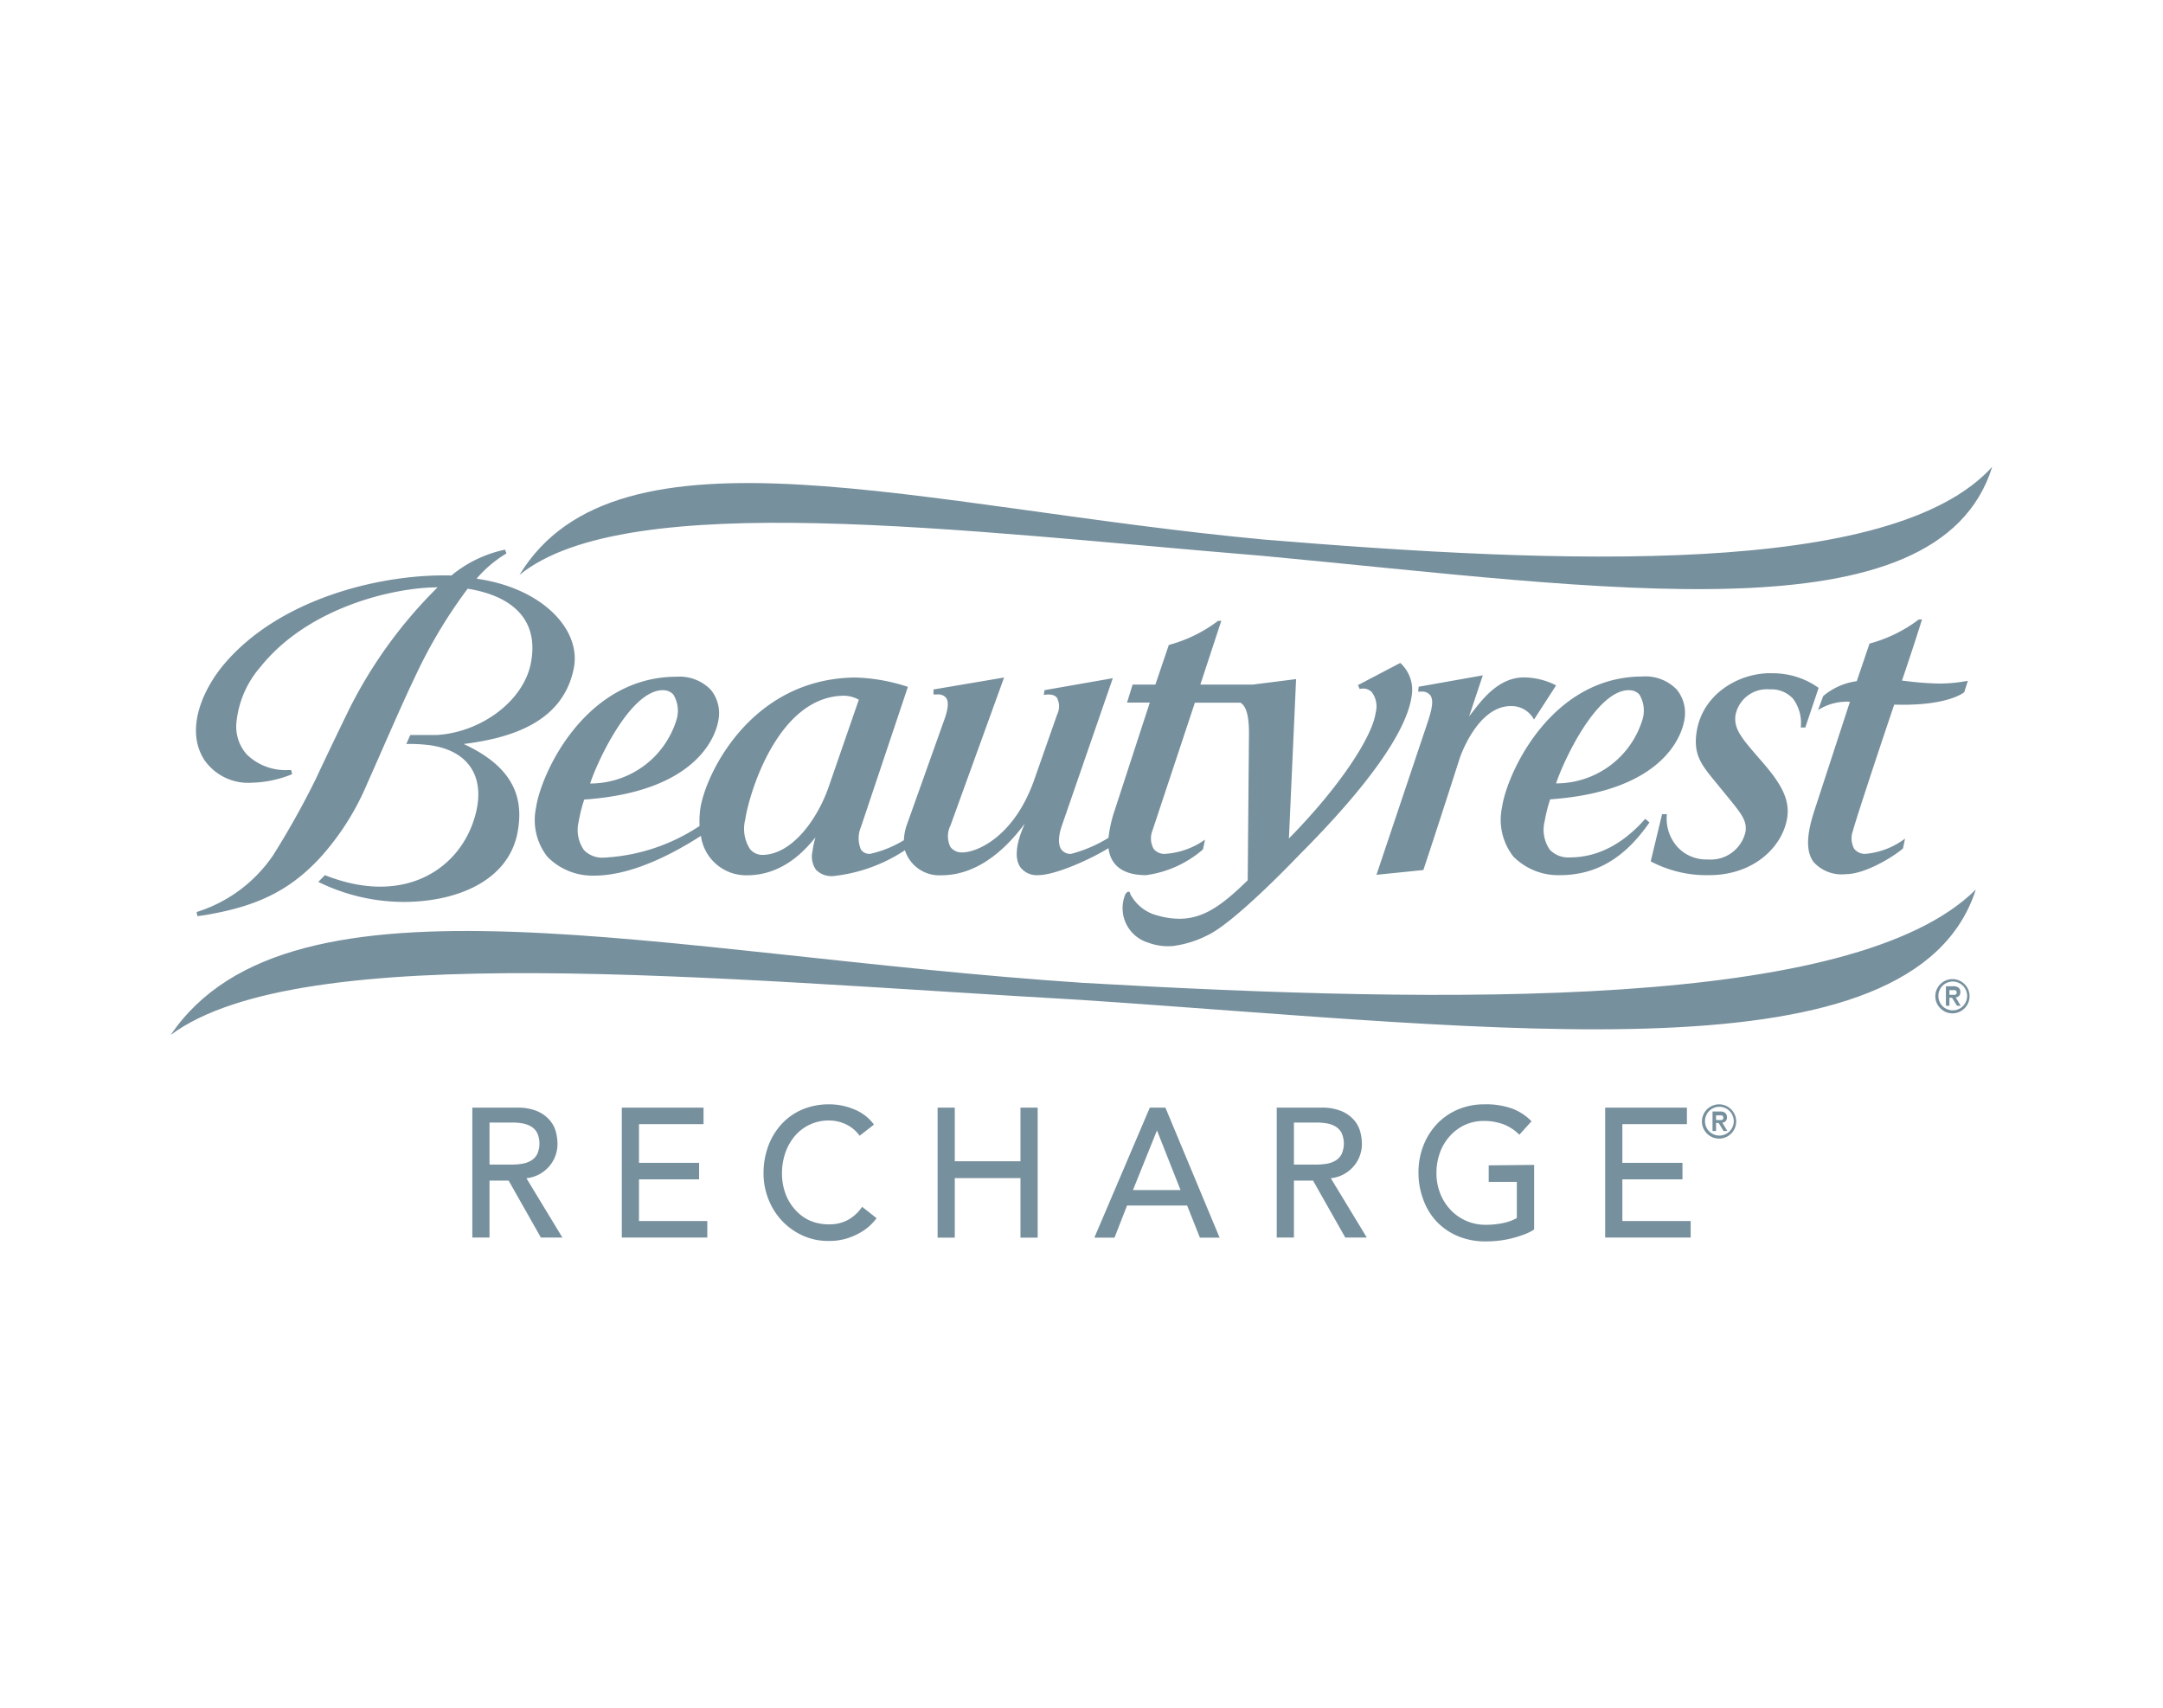
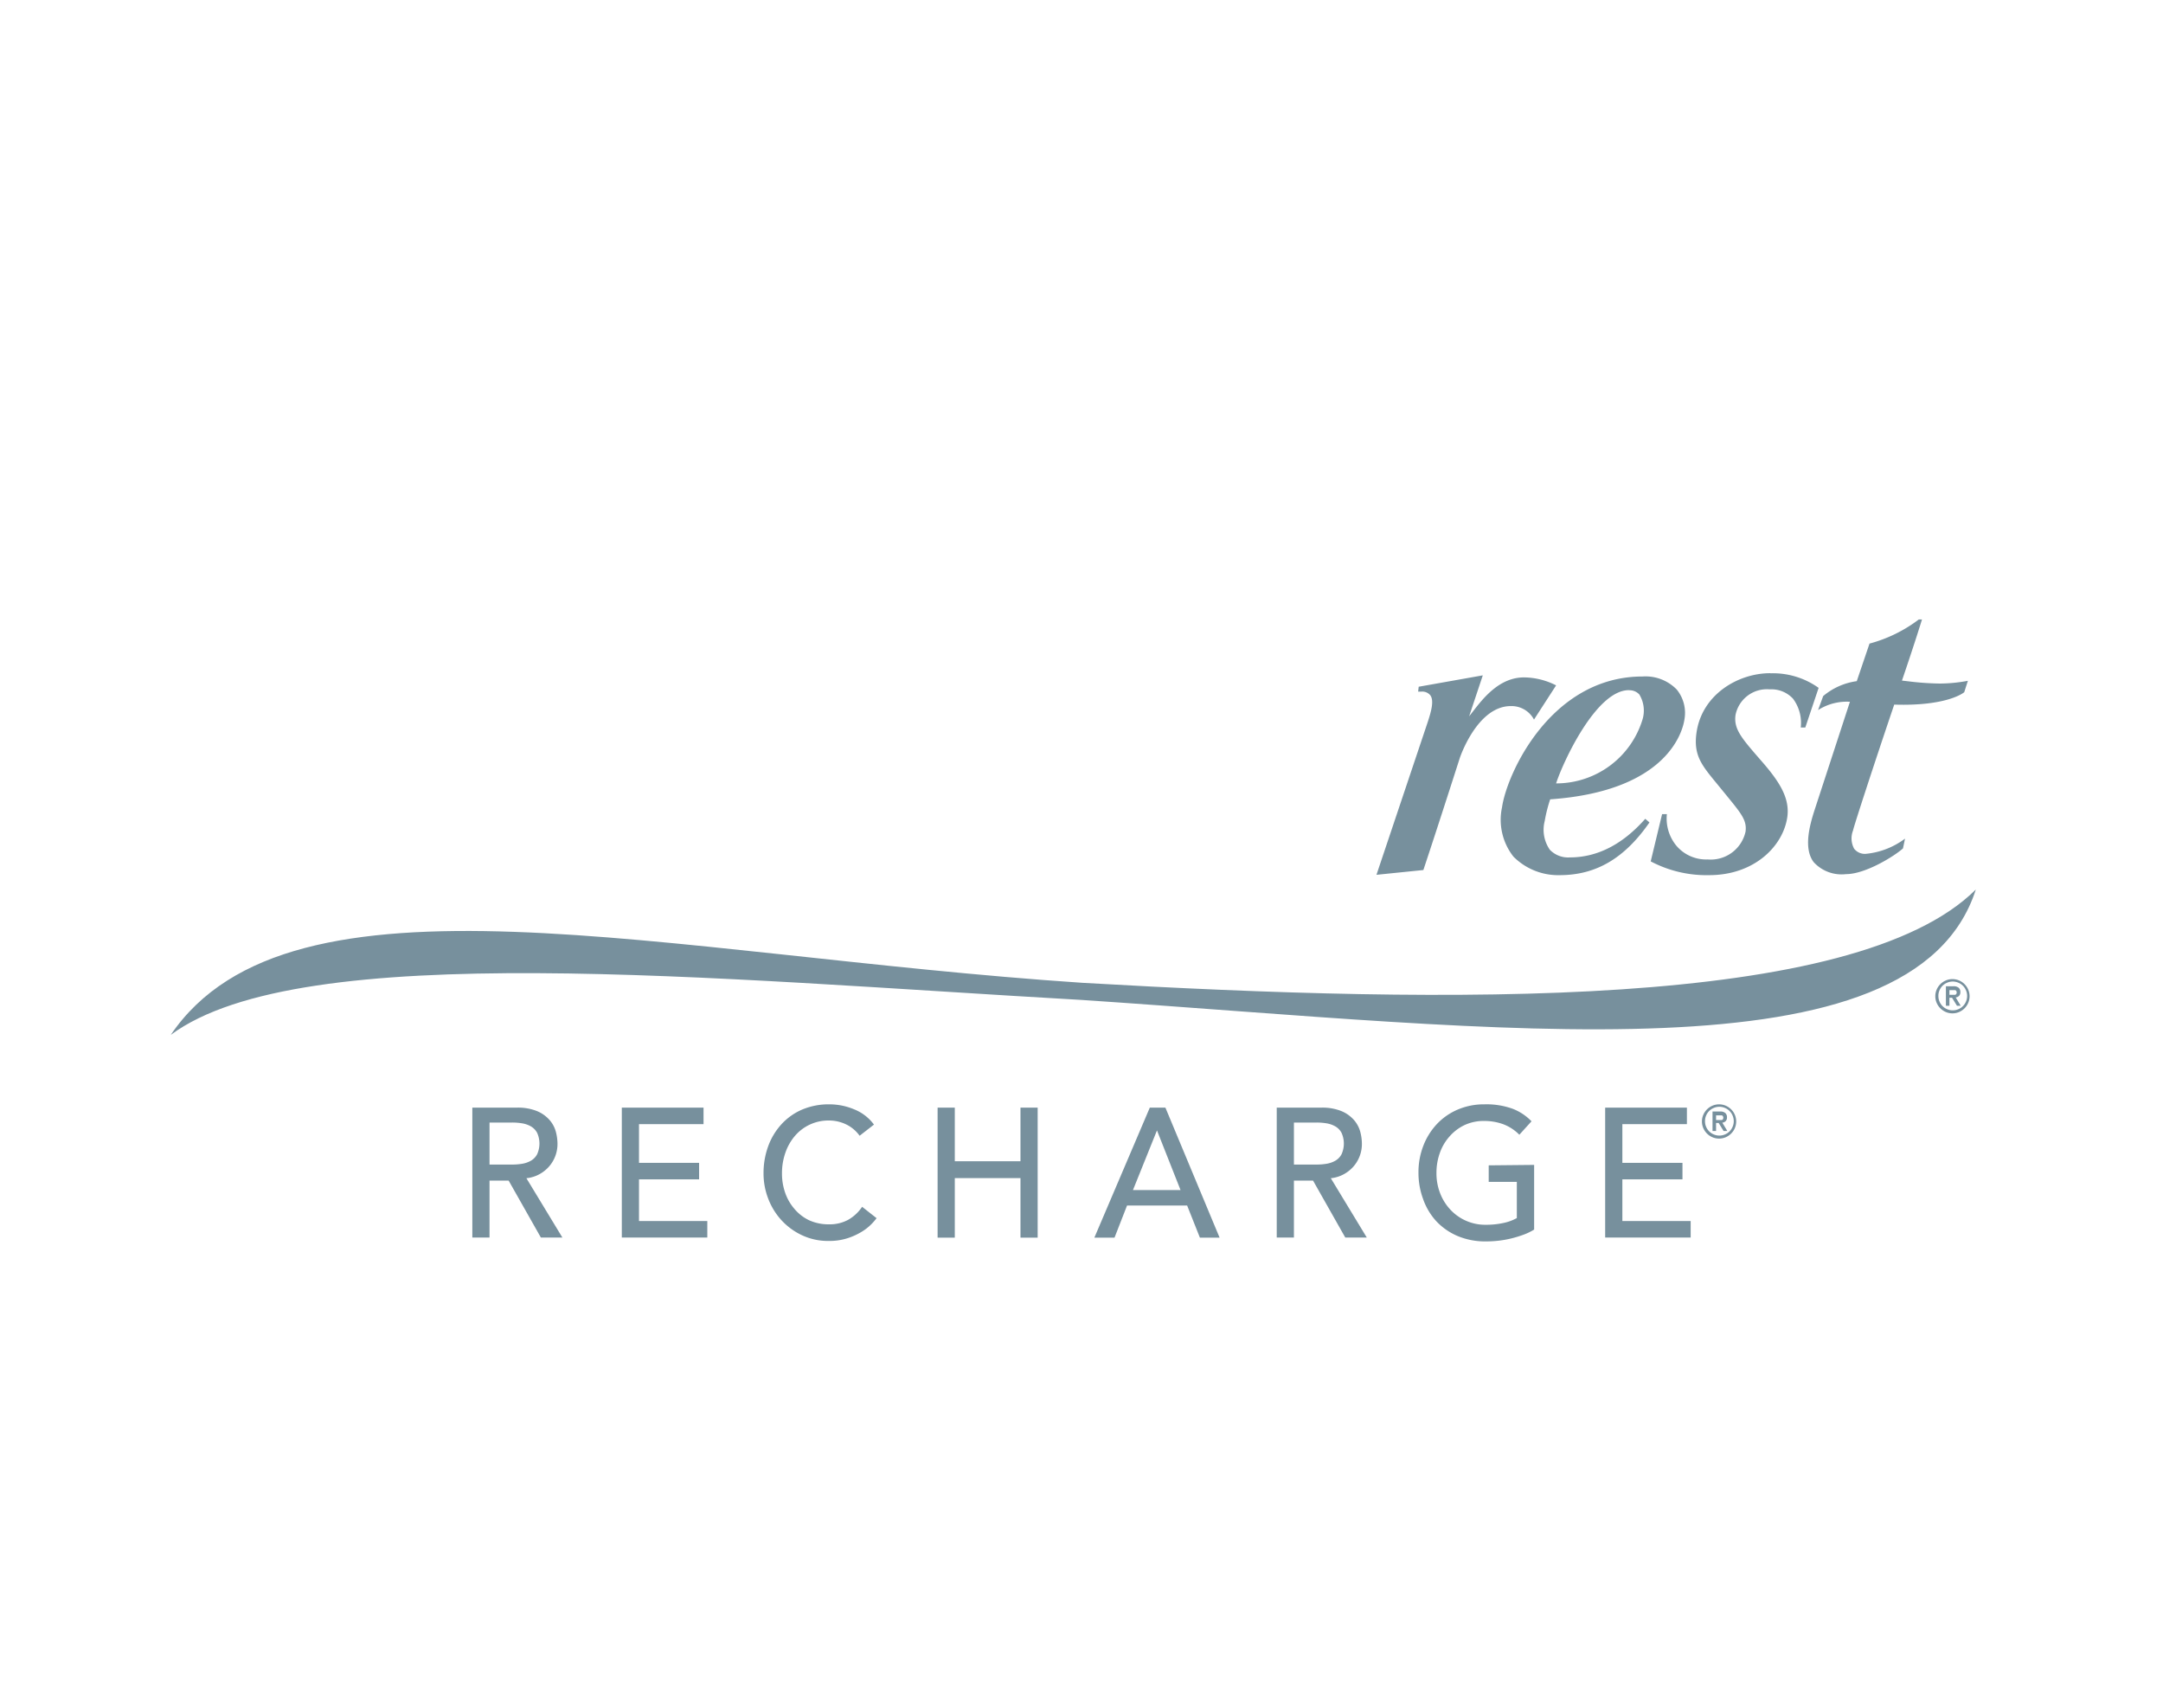
<svg xmlns="http://www.w3.org/2000/svg" id="Layer_1" data-name="Layer 1" viewBox="0 0 190 150">
  <defs>
    <style>.cls-1{fill:none;}.cls-2{fill:#77909d;}</style>
  </defs>
  <title>Beautyrest_Recharge_Gray</title>
-   <rect class="cls-1" width="190" height="150" />
  <path class="cls-2" d="M41.49,97.29H45.4a4.47,4.47,0,0,1,1.76.3,3,3,0,0,1,1.09.76,2.6,2.6,0,0,1,.56,1,4.18,4.18,0,0,1,.16,1.1,3,3,0,0,1-.73,2,3.11,3.11,0,0,1-.86.69,3,3,0,0,1-1.14.35l3.16,5.21H47.51l-2.83-5H43v5H41.49Zm1.51,5h2a5.26,5.26,0,0,0,.87-.07,2.3,2.3,0,0,0,.77-.27,1.44,1.44,0,0,0,.54-.56,2.28,2.28,0,0,0,0-1.89,1.44,1.44,0,0,0-.54-.56,2.31,2.31,0,0,0-.77-.27,5.26,5.26,0,0,0-.87-.07H43Z" />
  <path class="cls-2" d="M54.62,97.29h7.18v1.45H56.13v3.4h5.28v1.45H56.13v3.66h6v1.45H54.62Z" />
  <path class="cls-2" d="M75.51,99.76a3.13,3.13,0,0,0-1.19-1,3.48,3.48,0,0,0-1.49-.34,3.87,3.87,0,0,0-3,1.35,4.55,4.55,0,0,0-.84,1.48,5.42,5.42,0,0,0-.3,1.81,5.13,5.13,0,0,0,.28,1.71,4.3,4.3,0,0,0,.82,1.42,3.83,3.83,0,0,0,1.3,1,4.12,4.12,0,0,0,1.74.35,3.4,3.4,0,0,0,1.68-.4A3.64,3.64,0,0,0,75.73,106L77,107a5.17,5.17,0,0,1-.44.51,4.44,4.44,0,0,1-.83.66,5.83,5.83,0,0,1-1.25.58,5.22,5.22,0,0,1-1.69.25,5.37,5.37,0,0,1-2.38-.52,5.76,5.76,0,0,1-1.81-1.35,5.93,5.93,0,0,1-1.14-1.9,6.09,6.09,0,0,1-.39-2.14,6.85,6.85,0,0,1,.42-2.44,5.8,5.8,0,0,1,1.19-1.94,5.3,5.3,0,0,1,1.83-1.27A6,6,0,0,1,72.87,97a5.64,5.64,0,0,1,2.16.44,4,4,0,0,1,1.74,1.34Z" />
  <path class="cls-2" d="M82.36,97.29h1.51V102h5.77V97.29h1.51v11.42H89.64v-5.23H83.87v5.23H82.36Z" />
  <path class="cls-2" d="M101,97.29h1.37l4.76,11.42H105.4l-1.12-2.82H99l-1.1,2.82H96.13Zm2.7,7.24-2.07-5.24h0l-2.11,5.24Z" />
  <path class="cls-2" d="M112.15,97.29h3.91a4.47,4.47,0,0,1,1.76.3,3,3,0,0,1,1.09.76,2.6,2.6,0,0,1,.56,1,4.18,4.18,0,0,1,.16,1.1,3,3,0,0,1-.73,2,3.11,3.11,0,0,1-.86.69,3,3,0,0,1-1.14.35l3.16,5.21h-1.89l-2.83-5h-1.68v5h-1.51Zm1.51,5h2a5.26,5.26,0,0,0,.87-.07,2.3,2.3,0,0,0,.77-.27,1.44,1.44,0,0,0,.54-.56,2.28,2.28,0,0,0,0-1.89,1.44,1.44,0,0,0-.54-.56,2.3,2.3,0,0,0-.77-.27,5.26,5.26,0,0,0-.87-.07h-2Z" />
  <path class="cls-2" d="M134.76,102.32V108a5,5,0,0,1-.93.45,9.66,9.66,0,0,1-1.08.33,9,9,0,0,1-1.13.2,9.71,9.71,0,0,1-1.08.06,6.25,6.25,0,0,1-2.52-.48,5.53,5.53,0,0,1-1.87-1.31A5.65,5.65,0,0,1,125,105.3a6.6,6.6,0,0,1-.4-2.3,6.41,6.41,0,0,1,.43-2.37,5.87,5.87,0,0,1,1.19-1.9,5.45,5.45,0,0,1,1.83-1.27,5.86,5.86,0,0,1,2.34-.46,6.77,6.77,0,0,1,2.51.4,4.62,4.62,0,0,1,1.63,1.09l-1.07,1.18a3.94,3.94,0,0,0-1.46-.94,4.92,4.92,0,0,0-1.62-.27,4,4,0,0,0-1.73.36,4.1,4.1,0,0,0-1.32,1,4.32,4.32,0,0,0-.85,1.44,5.18,5.18,0,0,0-.3,1.77,4.83,4.83,0,0,0,.33,1.8,4.47,4.47,0,0,0,.91,1.44,4.18,4.18,0,0,0,3.08,1.31,7.22,7.22,0,0,0,1.52-.15,4.18,4.18,0,0,0,1.22-.44v-3.18h-2.47v-1.45Z" />
  <path class="cls-2" d="M141,97.29h7.18v1.45h-5.67v3.4h5.28v1.45h-5.28v3.66h6v1.45H141Z" />
  <path class="cls-2" d="M149.5,98.5a1.44,1.44,0,0,1,.12-.58,1.53,1.53,0,0,1,.8-.8,1.49,1.49,0,0,1,1.17,0,1.52,1.52,0,0,1,.8.8,1.49,1.49,0,0,1,0,1.17,1.52,1.52,0,0,1-.8.8,1.49,1.49,0,0,1-1.17,0,1.53,1.53,0,0,1-.8-.8A1.44,1.44,0,0,1,149.5,98.5Zm.27,0a1.2,1.2,0,0,0,.1.48,1.23,1.23,0,0,0,.66.66,1.24,1.24,0,0,0,1,0,1.23,1.23,0,0,0,.66-.66,1.24,1.24,0,0,0,0-1,1.23,1.23,0,0,0-.66-.66,1.24,1.24,0,0,0-1,0,1.23,1.23,0,0,0-.66.66A1.2,1.2,0,0,0,149.77,98.5Zm.66-.87h.66a.67.67,0,0,1,.46.13.49.49,0,0,1,.15.38.45.45,0,0,1-.12.34.48.48,0,0,1-.29.13l.44.73h-.33l-.43-.7h-.23v.7h-.31Zm.31.75h.38l.13,0a.22.22,0,0,0,.09-.07.26.26,0,0,0,0-.27.22.22,0,0,0-.09-.07l-.13,0h-.38Z" />
-   <path class="cls-2" d="M40.73,65.35c4.51-.56,8.75-2.08,9.67-6.64.69-3.42-2.79-7.07-8.54-7.88a10.68,10.68,0,0,1,2.63-2.22l-.13-.33a10.89,10.89,0,0,0-4.71,2.27c-5.88-.17-15,1.88-20,7.83-1.85,2.21-3.41,5.73-1.7,8.37a4.68,4.68,0,0,0,4.18,2A9.94,9.94,0,0,0,25.66,68l-.08-.36h-.31a4.88,4.88,0,0,1-3.57-1.35,3.66,3.66,0,0,1-.93-2.84,8.71,8.71,0,0,1,2.1-4.86c4.24-5.31,11.84-7,15.57-7A40.53,40.53,0,0,0,30.77,62.1c-.59,1.18-2.6,5.38-3,6.26A74.06,74.06,0,0,1,24,75.11a12.71,12.71,0,0,1-6.73,5l.07.36c.43-.05.88-.12,1.33-.21,4.29-.8,7-2.25,9.52-5a23,23,0,0,0,4.09-6.49c1.09-2.43,3-6.88,4.14-9.24a43.33,43.33,0,0,1,4.66-7.82c3.47.55,6.38,2.4,5.54,6.59-.64,3.2-4.24,6-8.24,6.26-.22,0-1.76,0-2.34,0l-.35.79a13.64,13.64,0,0,1,1.85.08c3.73.41,5.36,3,4,6.84-1.48,4.21-6.21,7.29-13,4.6l-.58.59a17,17,0,0,0,7.71,1.76c4.71-.06,9.2-2,9.84-6.39C46,69.78,44.84,67.25,40.73,65.35ZM123,58.23l-3.72,1.95.16.34a1.09,1.09,0,0,1,1.06.27,2.14,2.14,0,0,1,.33,1.86c-.27,1.9-2.83,6.13-7.61,11l.63-14-3.8.48h-4.61l1.84-5.6H107a12.49,12.49,0,0,1-4.33,2.12l-1.18,3.48h-2L99,61.71h2l-3.08,9.45a11.55,11.55,0,0,0-.55,2.43A12.14,12.14,0,0,1,94.09,75a1,1,0,0,1-.86-.38c-.42-.6-.1-1.7.06-2.14l4.46-12.91-6,1.05-.06.42c.58-.1,1,0,1.17.28a1.63,1.63,0,0,1,0,1.44l-2,5.7c-1.84,5.24-5.23,6.41-6.27,6.41a1.25,1.25,0,0,1-1.1-.47,2.11,2.11,0,0,1,0-1.89l4.71-13L82,60.56,82,61l.33,0a.88.88,0,0,1,.78.3c.23.33.19.92-.14,1.86l-3.32,9.31a4.46,4.46,0,0,0-.25,1.33A9.87,9.87,0,0,1,76.43,75a.91.91,0,0,1-.8-.37,2.53,2.53,0,0,1,0-2l4.12-12.3a16.16,16.16,0,0,0-4.61-.82C66,59.59,62,67.94,61.52,71a8.27,8.27,0,0,0-.07,1.55,16.69,16.69,0,0,1-8.39,2.78,2.23,2.23,0,0,1-1.77-.67,3.09,3.09,0,0,1-.45-2.53,12.74,12.74,0,0,1,.48-1.9c10.32-.72,11.64-6,11.79-7a3.25,3.25,0,0,0-.67-2.64,3.82,3.82,0,0,0-3-1.15c-8.06,0-11.93,8.54-12.35,11.49a5.22,5.22,0,0,0,1,4.33,5.54,5.54,0,0,0,4.12,1.65c2.59,0,5.8-1.21,9.36-3.49a4,4,0,0,0,4.06,3.46c3.27,0,5.24-2.4,6-3.33a8.6,8.6,0,0,0-.27,1.28,2,2,0,0,0,.32,1.57,1.92,1.92,0,0,0,1.52.55,14.11,14.11,0,0,0,6.29-2.27,3.16,3.16,0,0,0,3.2,2.2c3.14,0,5.52-2.23,7-4.11l.32-.42-.2.49c-.59,1.48-.66,2.63-.19,3.32a1.8,1.8,0,0,0,1.56.71c1.53,0,4.62-1.4,6.19-2.37.19,1.52,1.28,2.37,3.3,2.37a9.61,9.61,0,0,0,5-2.26l.18-.86A6.8,6.8,0,0,1,102.33,75a1.2,1.2,0,0,1-1-.45,1.9,1.9,0,0,1-.09-1.62l3.72-11.21h4c.51.3.76,1.16.75,2.76l-.11,12.84c-2.23,2.18-3.87,3.38-6,3.38a6.85,6.85,0,0,1-1.82-.26,3.73,3.73,0,0,1-2.5-1.92c0-.18-.14-.2-.18-.2s-.24.14-.29.34a3.16,3.16,0,0,0,2.06,4.14,4.89,4.89,0,0,0,2.2.29,9.37,9.37,0,0,0,3-.94c2.44-1.14,8-7,8-7,6.06-6.06,9.49-10.89,9.93-14A3.19,3.19,0,0,0,123,58.23Zm-64.78,2.4a1.17,1.17,0,0,1,.93.38,2.72,2.72,0,0,1,.3,2.13,7.92,7.92,0,0,1-7.61,5.68C52.42,67,55.34,60.62,58.23,60.62Zm14.58,8.46c-1,2.9-3.26,6-5.85,6a1.41,1.41,0,0,1-1.06-.5A3.27,3.27,0,0,1,65.46,72c.31-2.16,2.84-10.89,8.72-10.89a2.81,2.81,0,0,1,1.26.35Z" />
  <path class="cls-2" d="M166.39,61.89c4.74.15,6.15-1.09,6.15-1.09l.32-1a13.81,13.81,0,0,1-2.46.24,25,25,0,0,1-2.81-.2l-.52-.06c1-2.93,1.62-4.91,1.76-5.37h-.28a12.49,12.49,0,0,1-4.33,2.12l-1.12,3.3a5.79,5.79,0,0,0-2.95,1.31l-.45,1.23a4.7,4.7,0,0,1,2.8-.73l-3.09,9.46c-.46,1.41-1,3.42-.1,4.62a3.32,3.32,0,0,0,2.85,1.06c1.71,0,4.26-1.59,5-2.26l.18-.86A6.8,6.8,0,0,1,163.87,75a1.2,1.2,0,0,1-1-.45,1.9,1.9,0,0,1-.09-1.62C162.75,72.86,164.6,67.17,166.39,61.89Zm-31.64,1.31,1.94-3a6.35,6.35,0,0,0-2.82-.7c-2.16,0-3.58,1.83-4.43,2.92l-.39.5,1.2-3.6-5.63,1-.05.43.27,0a.92.92,0,0,1,.8.32c.35.48.07,1.45-.24,2.39l-4.49,13.38,4.12-.42c1.3-3.9,3.18-9.78,3.2-9.84s1.53-4.56,4.48-4.56A2.23,2.23,0,0,1,134.75,63.21Zm20.75-4.07c-2.79,0-6,1.84-6.48,5.24-.27,1.95.44,2.82,1.74,4.4l.94,1.15c1.28,1.57,1.76,2.15,1.63,3.13A3.13,3.13,0,0,1,150,75.49a3.42,3.42,0,0,1-2.79-1.26,3.76,3.76,0,0,1-.79-2.72H146l-1,4.15a10.5,10.5,0,0,0,5.13,1.21c4,0,6.51-2.57,6.87-5.11.23-1.66-.69-3.1-2.24-4.88l-.14-.16c-1.65-1.9-2.34-2.69-2.17-3.92a2.81,2.81,0,0,1,3-2.25,2.59,2.59,0,0,1,2.05.82,3.56,3.56,0,0,1,.68,2.53h.4l1.17-3.48A6.91,6.91,0,0,0,155.5,59.14ZM137.91,75.31a2.23,2.23,0,0,1-1.77-.67,3.08,3.08,0,0,1-.45-2.53,12.84,12.84,0,0,1,.48-1.9c10.32-.72,11.64-6,11.79-7a3.25,3.25,0,0,0-.67-2.64,3.82,3.82,0,0,0-3-1.15c-8.06,0-11.93,8.54-12.35,11.49a5.23,5.23,0,0,0,1,4.33A5.54,5.54,0,0,0,137,76.87c3.19,0,5.7-1.47,7.89-4.63l-.37-.32C142.54,74.17,140.3,75.31,137.91,75.31Zm5.17-14.68A1.17,1.17,0,0,1,144,61a2.72,2.72,0,0,1,.3,2.13,7.92,7.92,0,0,1-7.61,5.68C137.27,67,140.19,60.62,143.08,60.62Z" />
  <path class="cls-2" d="M95.13,86.33c-37-2.47-69.58-11-80.13,4.57C26.48,82.37,62.76,86,95,87.83c37,2.47,73.09,7.33,78.56-9.7C162.9,88.74,127.37,88.18,95.13,86.33Z" />
-   <path class="cls-2" d="M111,47.39C80.88,44.58,54.24,36.3,45.63,50.5c9.46-7.7,39-3.84,65.23-1.68C141,51.63,170.24,56.28,175,41,166.21,50.73,137.23,49.56,111,47.39Z" />
  <path class="cls-2" d="M170,87.5a1.44,1.44,0,0,1,.12-.58,1.53,1.53,0,0,1,.8-.8,1.49,1.49,0,0,1,1.17,0,1.52,1.52,0,0,1,.8.8,1.49,1.49,0,0,1,0,1.17,1.52,1.52,0,0,1-.8.8,1.49,1.49,0,0,1-1.17,0,1.53,1.53,0,0,1-.8-.8A1.44,1.44,0,0,1,170,87.5Zm.27,0a1.2,1.2,0,0,0,.1.48,1.23,1.23,0,0,0,.66.66,1.24,1.24,0,0,0,1,0,1.23,1.23,0,0,0,.66-.66,1.24,1.24,0,0,0,0-1,1.23,1.23,0,0,0-.66-.66,1.24,1.24,0,0,0-1,0,1.23,1.23,0,0,0-.66.66A1.2,1.2,0,0,0,170.27,87.5Zm.66-.87h.66a.67.67,0,0,1,.46.13.49.49,0,0,1,.15.38.45.45,0,0,1-.12.34.48.48,0,0,1-.29.13l.44.73h-.33l-.43-.7h-.23v.7h-.31Zm.31.75h.38l.13,0a.22.22,0,0,0,.09-.07.26.26,0,0,0,0-.27.22.22,0,0,0-.09-.07l-.13,0h-.38Z" />
</svg>